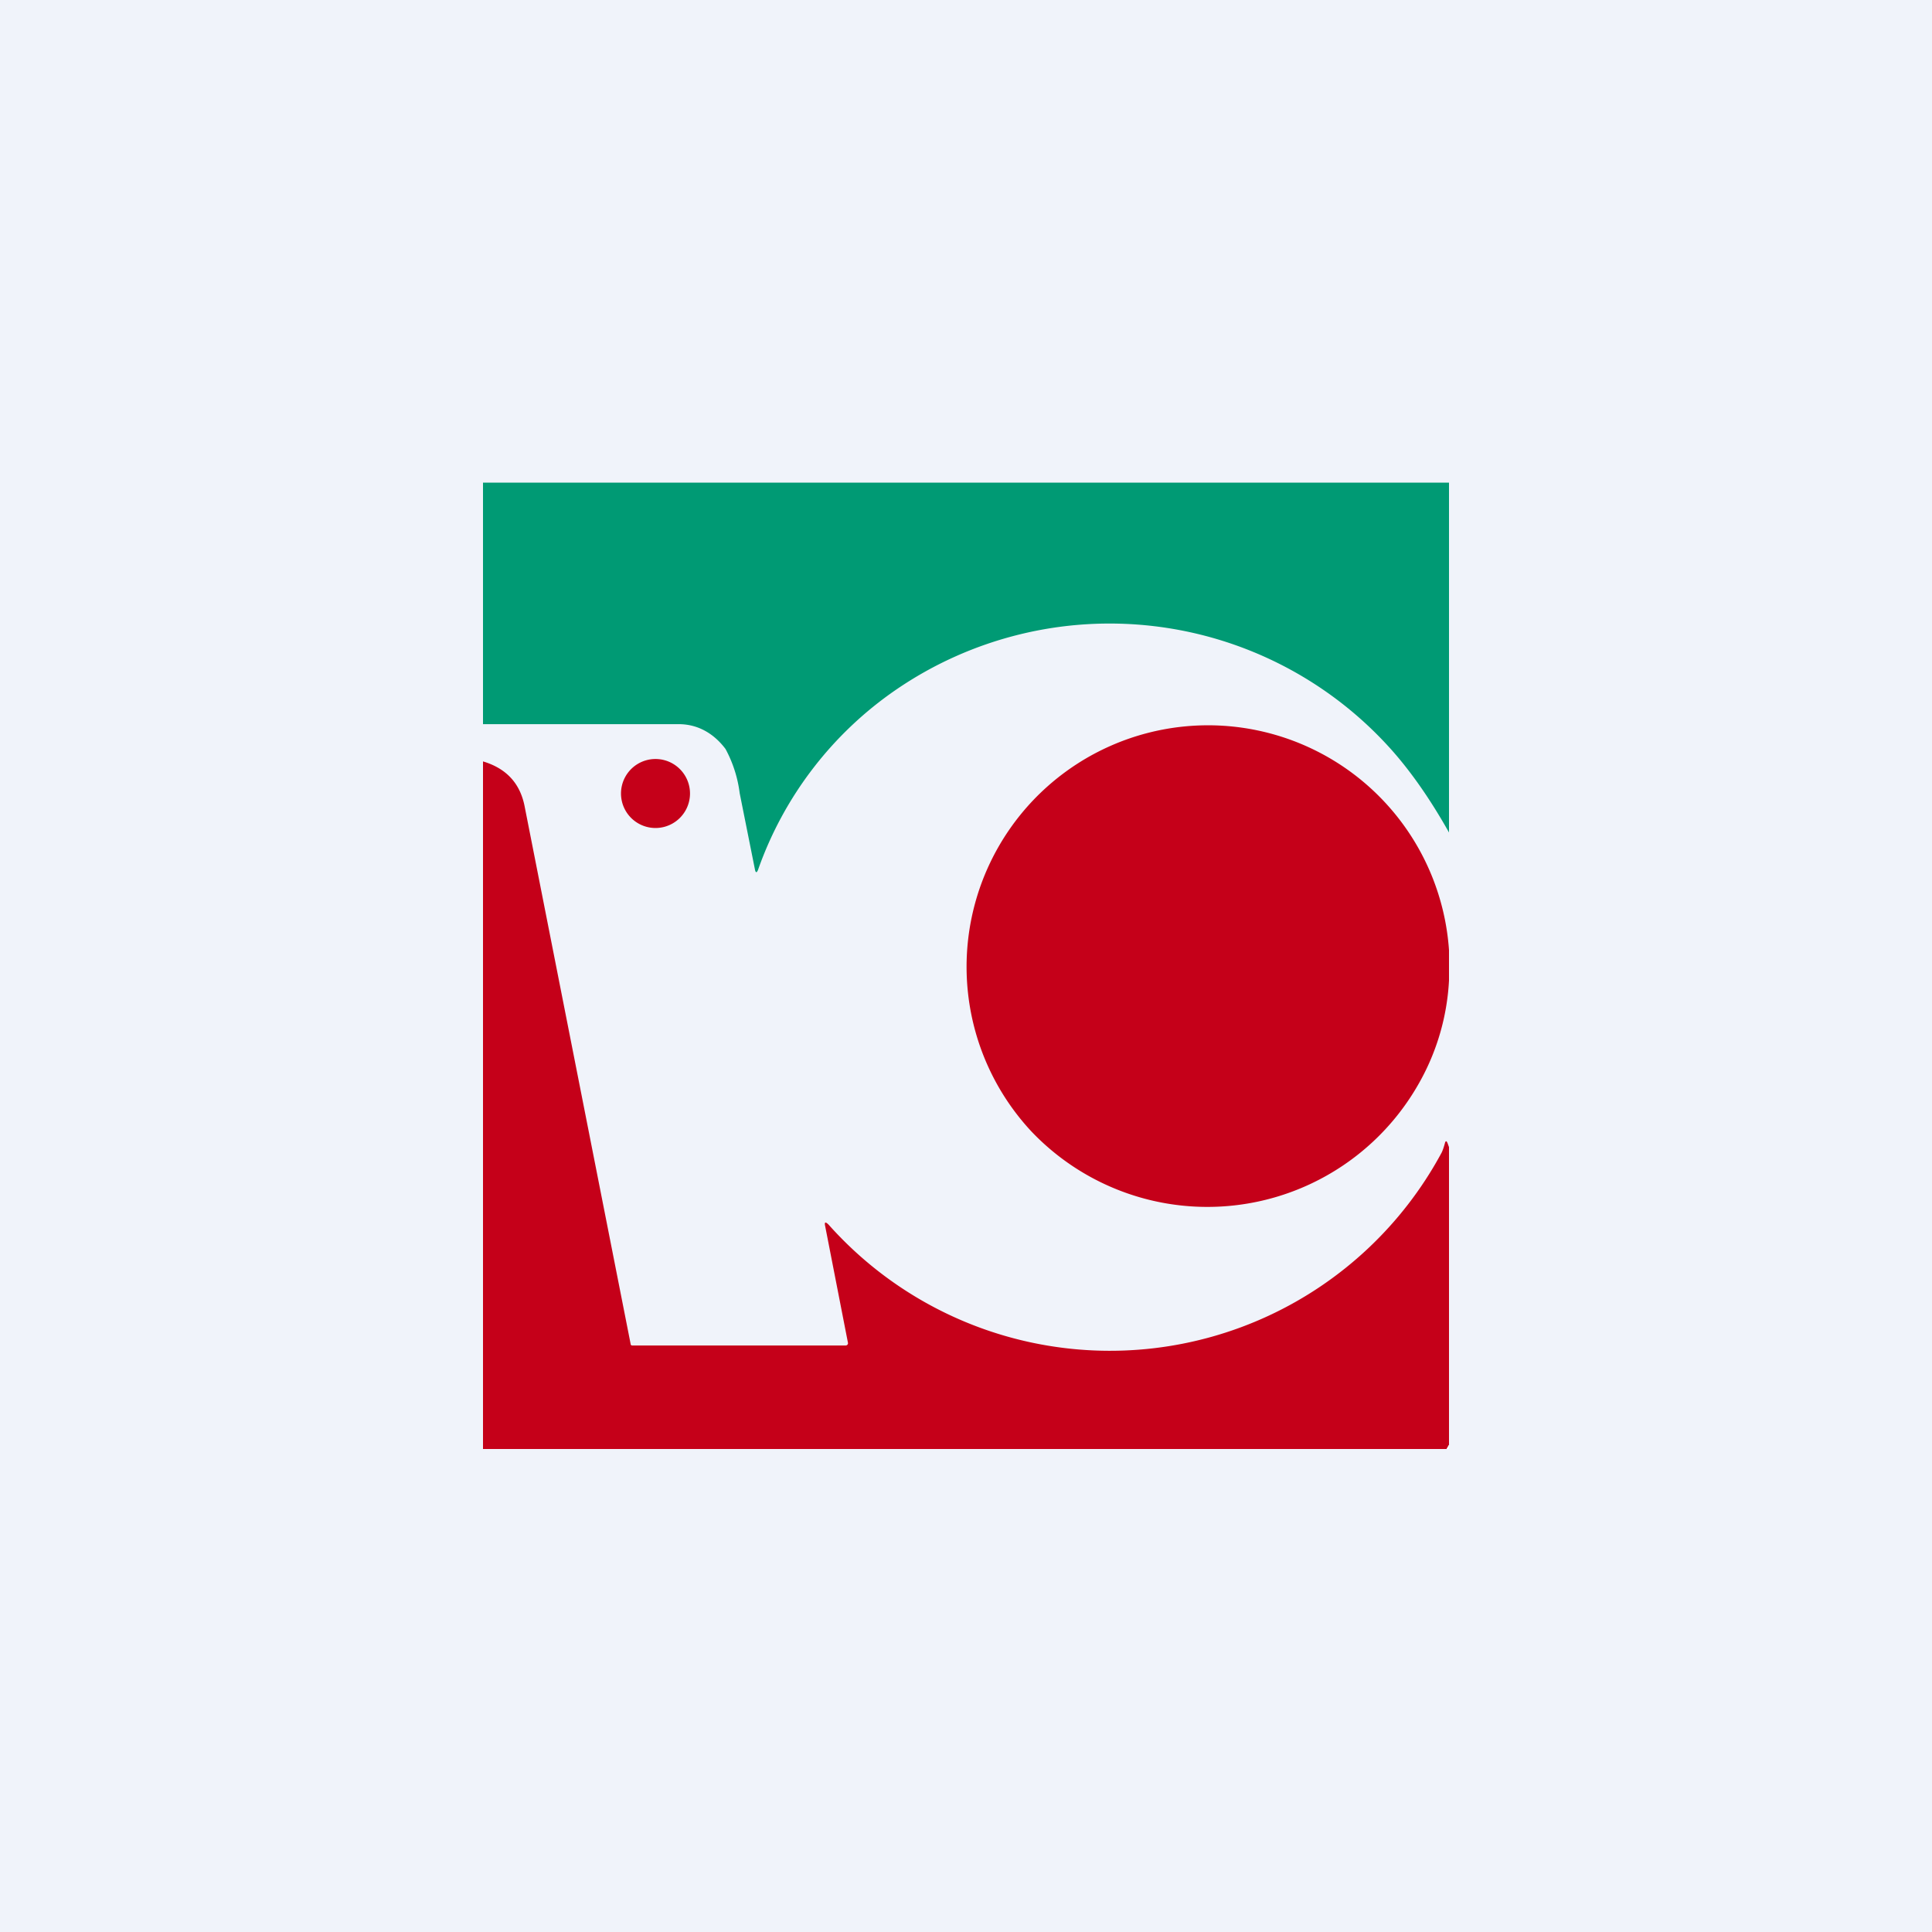
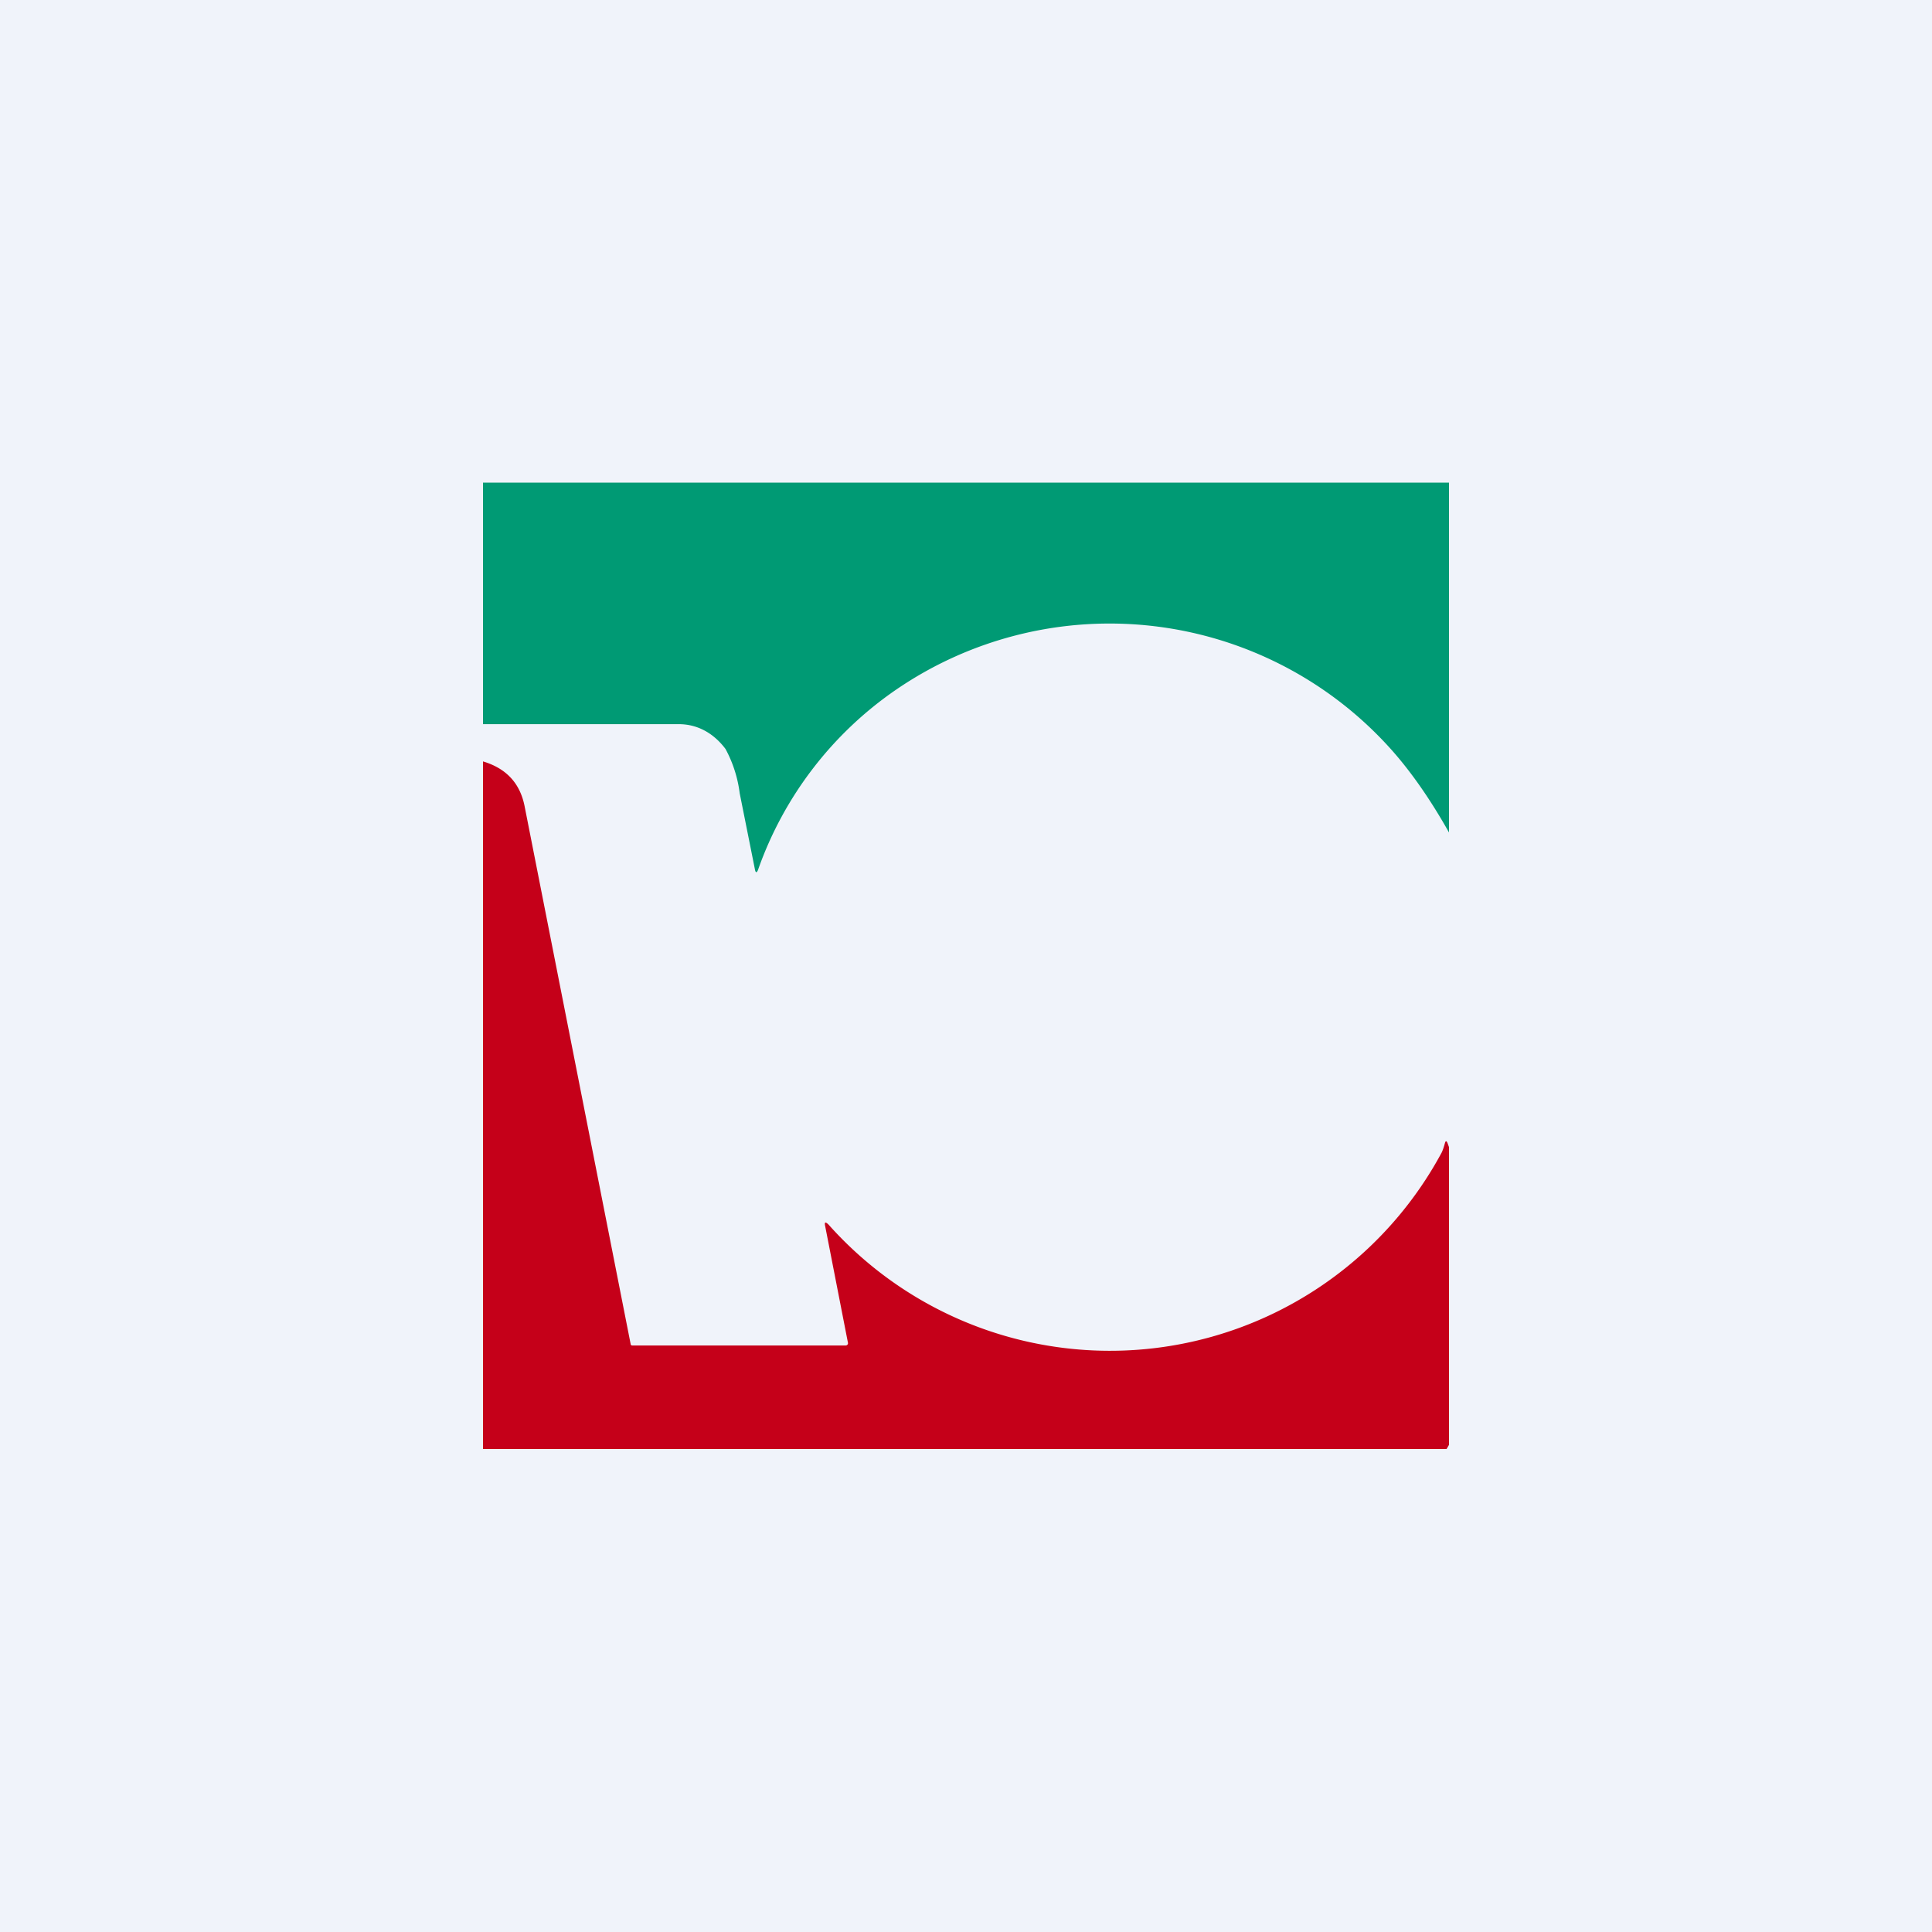
<svg xmlns="http://www.w3.org/2000/svg" width="56" height="56" viewBox="0 0 56 56">
  <path fill="#F0F3FA" d="M0 0h56v56H0z" />
  <path d="M42 14v10.13c-.54-.96-1.1-1.76-1.67-2.4A10.95 10.95 0 0 0 25.96 20a10.6 10.6 0 0 0-3.98 5.19c-.04.12-.08.12-.1 0l-.44-2.2a3.65 3.65 0 0 0-.41-1.28c-.3-.4-.75-.72-1.36-.72H14v-7h28Z" fill="#009A74" />
-   <path d="M42 27.53v.89a6.75 6.75 0 0 1-.86 2.96A7.04 7.04 0 0 1 29.9 32.8 7 7 0 1 1 42 27.54ZM19 24a1 1 0 1 0 0-2 1 1 0 0 0 0 2Z" fill="#C50019" />
  <path d="M42 33.25v8.63l-.07.12H14V22.07c.67.2 1.08.63 1.21 1.32l3.07 15.57c0 .03.03.04.05.04h6.18c.04 0 .07-.03.07-.07l-.66-3.38c-.03-.13 0-.15.1-.05a10.92 10.92 0 0 0 17.75-2.06c.03-.05.07-.15.11-.3.02-.08.05-.08.08 0l.04.11Z" fill="#C50019" />
-   <path d="M42 41.88V42h-.07l.07-.12Z" fill="#fff" />
</svg>